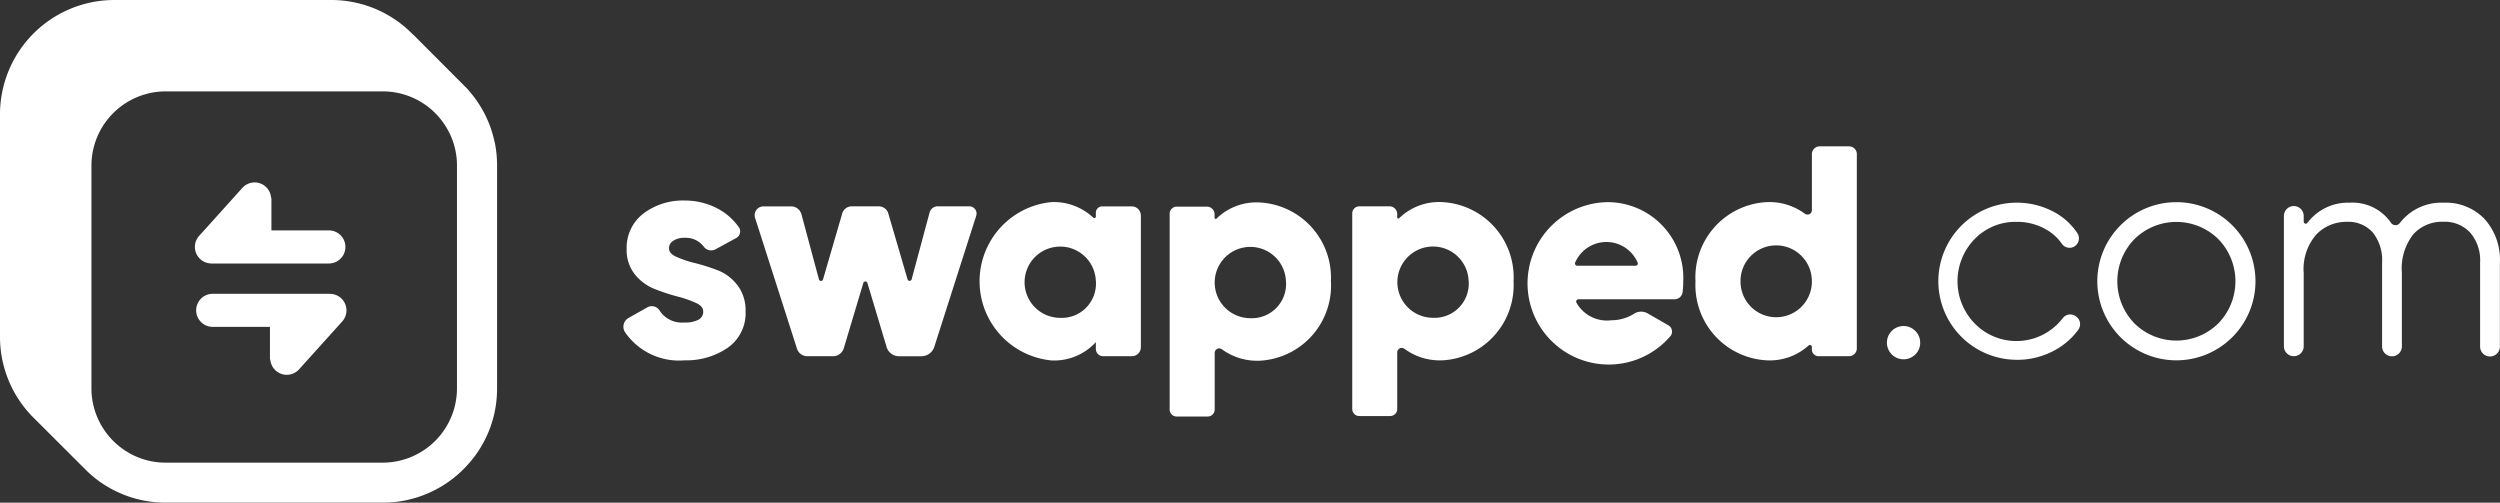
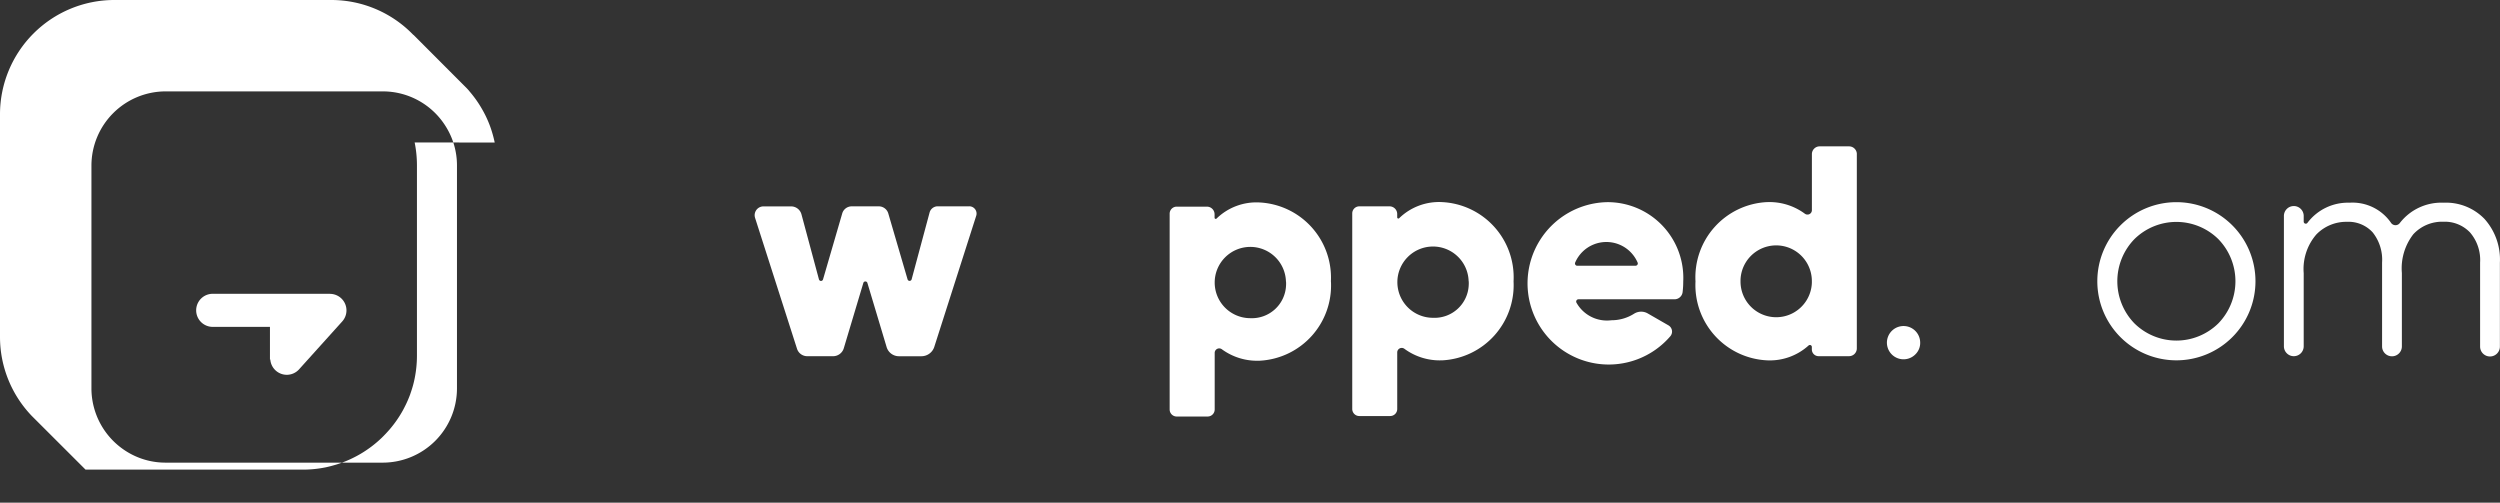
<svg xmlns="http://www.w3.org/2000/svg" width="217.475" height="43.727">
  <rect width="100%" height="100%" fill="#333333" stroke="none" />
  <g fill="#fff" data-name="Group 110">
    <g data-name="Group 107">
-       <path d="M43.035 12.4a10.516 10.516 0 0 0-.4-1.411q-.17-.459-.38-.893a10.691 10.691 0 0 0-.655-1.147 10.094 10.094 0 0 0-.795-1.044V7.9a5.024 5.024 0 0 0-.338-.36c-.033-.036-.068-.068-.1-.1l-4.402-4.411-.011.006A9.911 9.911 0 0 0 28.824 0H9.941A9.949 9.949 0 0 0 0 9.932v19.392a9.923 9.923 0 0 0 2.763 6.856l4.678 4.673a10.046 10.046 0 0 0 1.32 1.109 10.521 10.521 0 0 0 1.132.676 9.868 9.868 0 0 0 2.518.886 9.993 9.993 0 0 0 2 .2h18.876a9.92 9.92 0 0 0 2.013-.2c.323-.068.632-.153.946-.247a9.932 9.932 0 0 0 3.924-2.315c.24-.234.473-.481.7-.743a9.913 9.913 0 0 0 1.156-1.668c.082-.153.157-.3.234-.457.14-.284.266-.582.38-.886.051-.153.107-.31.153-.459a8.422 8.422 0 0 0 .247-.955 9.993 9.993 0 0 0 .2-2V14.4a10.025 10.025 0 0 0-.2-2.009m-9.753 27.854H14.409a6.376 6.376 0 0 1-3.436-.993 6.477 6.477 0 0 1-3.019-5.463V14.4a6.462 6.462 0 0 1 6.455-6.45h18.878a6.441 6.441 0 0 1 5.473 3.022 6.365 6.365 0 0 1 .992 3.436V33.79a6.462 6.462 0 0 1-6.462 6.455" data-name="Path 370" />
+       <path d="M43.035 12.4a10.516 10.516 0 0 0-.4-1.411q-.17-.459-.38-.893a10.691 10.691 0 0 0-.655-1.147 10.094 10.094 0 0 0-.795-1.044V7.9a5.024 5.024 0 0 0-.338-.36c-.033-.036-.068-.068-.1-.1l-4.402-4.411-.011.006A9.911 9.911 0 0 0 28.824 0H9.941A9.949 9.949 0 0 0 0 9.932v19.392a9.923 9.923 0 0 0 2.763 6.856l4.678 4.673h18.876a9.92 9.92 0 0 0 2.013-.2c.323-.068.632-.153.946-.247a9.932 9.932 0 0 0 3.924-2.315c.24-.234.473-.481.7-.743a9.913 9.913 0 0 0 1.156-1.668c.082-.153.157-.3.234-.457.14-.284.266-.582.38-.886.051-.153.107-.31.153-.459a8.422 8.422 0 0 0 .247-.955 9.993 9.993 0 0 0 .2-2V14.4a10.025 10.025 0 0 0-.2-2.009m-9.753 27.854H14.409a6.376 6.376 0 0 1-3.436-.993 6.477 6.477 0 0 1-3.019-5.463V14.4a6.462 6.462 0 0 1 6.455-6.45h18.878a6.441 6.441 0 0 1 5.473 3.022 6.365 6.365 0 0 1 .992 3.436V33.79a6.462 6.462 0 0 1-6.462 6.455" data-name="Path 370" />
      <path d="M28.704 25.557h-10.2a1.439 1.439 0 0 0 0 2.878h4.979v2.849l.03-.024a1.438 1.438 0 0 0 2.5.872l3.757-4.169a1.438 1.438 0 0 0-1.069-2.4" data-name="Path 371" />
-       <path d="M18.396 22.922H28.59a1.44 1.44 0 0 0 .068-2.879h-5.047v-2.852l-.03.024a1.434 1.434 0 0 0-2.5-.868l-3.757 4.171a1.438 1.438 0 0 0 1.069 2.4" data-name="Path 372" />
    </g>
    <path d="m84.92 18.774-3.646 11.4a1.176 1.176 0 0 1-1.119.815h-1.962a1.116 1.116 0 0 1-1.067-.8l-1.671-5.575a.184.184 0 0 0-.353 0l-1.7 5.678a.974.974 0 0 1-.933.694H70.22a.933.933 0 0 1-.888-.648l-3.647-11.381a.768.768 0 0 1 .494-.967.778.778 0 0 1 .235-.036h2.4a.933.933 0 0 1 .906.694l1.521 5.658a.184.184 0 0 0 .354 0l1.67-5.738a.858.858 0 0 1 .823-.618h2.359a.861.861 0 0 1 .826.62l1.676 5.73a.184.184 0 0 0 .354 0l1.561-5.809a.735.735 0 0 1 .71-.545h2.743a.633.633 0 0 1 .634.632.627.627 0 0 1-.03.194" data-name="Path 373" />
-     <path d="M99.244 18.73v11.472a.783.783 0 0 1-.783.784h-2.5a.633.633 0 0 1-.633-.633v-.592a4.9 4.9 0 0 1-3.886 1.591 6.919 6.919 0 0 1 0-13.769 4.991 4.991 0 0 1 3.662 1.352.133.133 0 0 0 .223-.091v-.341a.549.549 0 0 1 .549-.549h2.578a.784.784 0 0 1 .784.784m-3.911 5.73a3.1 3.1 0 1 0-3.1 3.182 2.975 2.975 0 0 0 3.108-2.835 3.043 3.043 0 0 0 0-.346" data-name="Path 374" />
    <path d="M131.664 24.463a6.548 6.548 0 0 1-6.193 6.883h-.04a5.186 5.186 0 0 1-3.256-1 .392.392 0 0 0-.63.312v4.92a.613.613 0 0 1-.612.613h-2.688a.613.613 0 0 1-.613-.612V18.563a.613.613 0 0 1 .612-.613h2.633a.667.667 0 0 1 .666.666v.295a.1.1 0 0 0 .1.1.1.1 0 0 0 .073-.031 4.971 4.971 0 0 1 3.71-1.4 6.547 6.547 0 0 1 6.241 6.839v.044m-3.911 0a3.1 3.1 0 1 0-3.1 3.182 2.975 2.975 0 0 0 3.108-2.835 3.032 3.032 0 0 0 0-.346" data-name="Path 375" />
    <path d="M140.145 27.858a3.657 3.657 0 0 0 1.991-.56 1.152 1.152 0 0 1 1.2-.033l1.8 1.036a.625.625 0 0 1 .155.961 7.063 7.063 0 1 1-5.489-11.676 6.583 6.583 0 0 1 6.63 6.535c0 .116 0 .232-.007.348a7.914 7.914 0 0 1-.055.946.709.709 0 0 1-.707.62h-8.351a.2.2 0 0 0-.2.2.2.2 0 0 0 .021.089 3.04 3.04 0 0 0 3.008 1.539m2.132-4.746a.2.2 0 0 0 .2-.194.192.192 0 0 0-.013-.072 2.956 2.956 0 0 0-5.441 0 .2.2 0 0 0 .115.254.2.2 0 0 0 .072.013z" data-name="Path 376" />
    <path d="M161.525 13.408v16.9a.677.677 0 0 1-.676.676h-2.651a.587.587 0 0 1-.586-.585v-.219a.17.17 0 0 0-.287-.123 5.02 5.02 0 0 1-3.6 1.29 6.547 6.547 0 0 1-6.235-6.845v-.04a6.547 6.547 0 0 1 6.2-6.88h.042a5.177 5.177 0 0 1 3.269 1.006.384.384 0 0 0 .616-.3v-4.88a.676.676 0 0 1 .675-.676h2.56a.677.677 0 0 1 .676.675zm-3.911 11.063a3.104 3.104 0 0 0-6.206-.13v.13a3.104 3.104 0 0 0 6.206.13v-.13" data-name="Path 377" />
    <path d="M166.619 30.826a1.447 1.447 0 1 1 .418-1.018 1.386 1.386 0 0 1-.418 1.018" data-name="Path 378" />
-     <path d="M175.422 31.298a6.834 6.834 0 1 1 3.462-12.743 5.585 5.585 0 0 1 1.82 1.72.823.823 0 0 1-.219 1.142l-.045.029a.813.813 0 0 1-1.074-.234 4.143 4.143 0 0 0-1.323-1.221 5.027 5.027 0 0 0-2.621-.692 4.936 4.936 0 0 0-3.652 1.5 5.26 5.26 0 0 0 0 7.329 5.071 5.071 0 0 0 7.171.107 5 5 0 0 0 .489-.549.823.823 0 0 1 1.066-.223l.04.024a.823.823 0 0 1 .3 1.125.836.836 0 0 1-.049.075 6.082 6.082 0 0 1-1.9 1.7 6.755 6.755 0 0 1-3.465.913" data-name="Path 379" />
    <path d="M194.189 29.33a6.879 6.879 0 1 1 0-9.728 6.879 6.879 0 0 1 0 9.728m-8.516-1.2a5.2 5.2 0 0 0 7.3 0 5.259 5.259 0 0 0 0-7.329 5.2 5.2 0 0 0-7.3 0 5.26 5.26 0 0 0 0 7.329" data-name="Path 380" />
    <path d="M212.589 17.632a4.663 4.663 0 0 1 3.534 1.409 5.29 5.29 0 0 1 1.343 3.809v7.277a.861.861 0 0 1-1.722.043v-7.327a3.671 3.671 0 0 0-.876-2.621 3.027 3.027 0 0 0-2.308-.933 3.409 3.409 0 0 0-2.621 1.083 4.837 4.837 0 0 0-1 3.377v6.363a.861.861 0 0 1-1.722.043v-7.313a3.811 3.811 0 0 0-.823-2.633 2.849 2.849 0 0 0-2.229-.913 3.621 3.621 0 0 0-2.666 1.1 4.587 4.587 0 0 0-1.1 3.365v6.36a.861.861 0 0 1-1.722.006v-11.32a.861.861 0 1 1 1.722-.043v.519a.18.18 0 0 0 .32.11 4.409 4.409 0 0 1 3.671-1.76 4.065 4.065 0 0 1 3.6 1.743.47.47 0 0 0 .651.137.463.463 0 0 0 .117-.109 4.568 4.568 0 0 1 3.816-1.771" data-name="Path 381" />
    <path d="M115.78 24.495a6.547 6.547 0 0 1-6.193 6.883h-.035a5.184 5.184 0 0 1-3.256-.991.392.392 0 0 0-.63.312v4.921a.613.613 0 0 1-.612.613h-2.693a.613.613 0 0 1-.613-.612V18.589a.613.613 0 0 1 .612-.613h2.629a.667.667 0 0 1 .667.666v.3a.1.1 0 0 0 .1.1.1.1 0 0 0 .073-.031 4.972 4.972 0 0 1 3.712-1.4 6.547 6.547 0 0 1 6.235 6.846v.039m-3.911 0a3.1 3.1 0 1 0-3.1 3.182 2.975 2.975 0 0 0 3.108-2.835 3.033 3.033 0 0 0 0-.346" data-name="Path 382" />
-     <path d="M64.143 24.804a3.959 3.959 0 0 0-1.726-1.3 17.722 17.722 0 0 0-1.98-.625 8.958 8.958 0 0 1-1.639-.557c-.405-.193-.6-.427-.6-.716a.75.75 0 0 1 .362-.656 1.723 1.723 0 0 1 1.006-.264 1.96 1.96 0 0 1 1.658.776.8.8 0 0 0 1.019.224l1.806-.983.049-.03a.648.648 0 0 0 .179-.9 5.306 5.306 0 0 0-1.79-1.6 6.158 6.158 0 0 0-2.927-.73 5.709 5.709 0 0 0-3.586 1.13 3.744 3.744 0 0 0-1.461 3.114 3.364 3.364 0 0 0 .718 2.186 4.167 4.167 0 0 0 1.722 1.269 17.428 17.428 0 0 0 1.979.651 9.774 9.774 0 0 1 1.639.571c.406.193.6.427.6.716a.781.781 0 0 1-.38.716 2.472 2.472 0 0 1-1.277.258 2.3 2.3 0 0 1-2.131-1.031.793.793 0 0 0-1.067-.289l-1.646.928a.529.529 0 0 0-.05.032.877.877 0 0 0-.24 1.217 5.7 5.7 0 0 0 5.145 2.436h.224a6.363 6.363 0 0 0 3.565-1.1 3.664 3.664 0 0 0 1.543-3.167 3.617 3.617 0 0 0-.713-2.282" data-name="Path 383" />
  </g>
</svg>